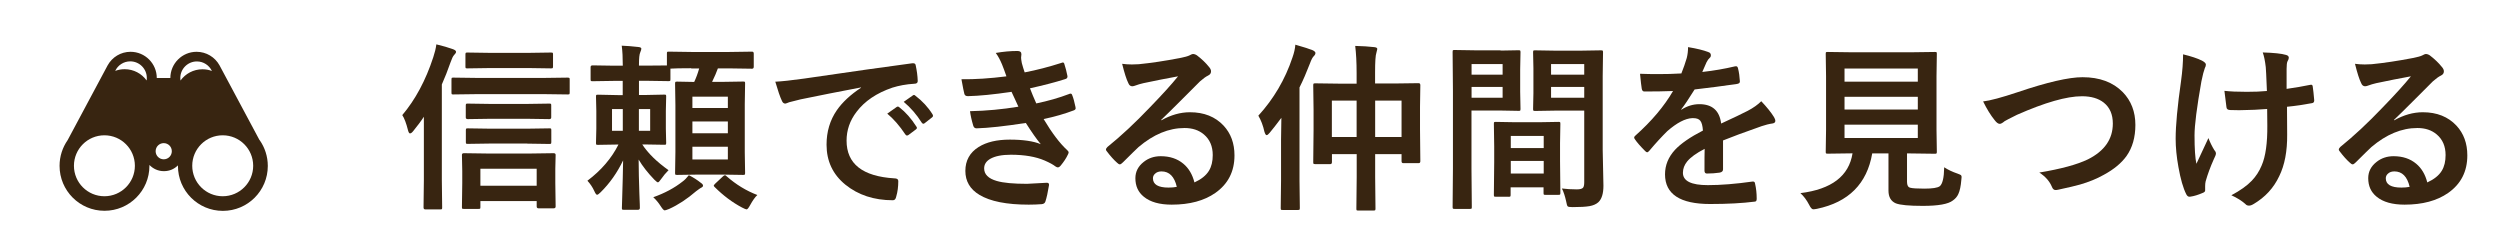
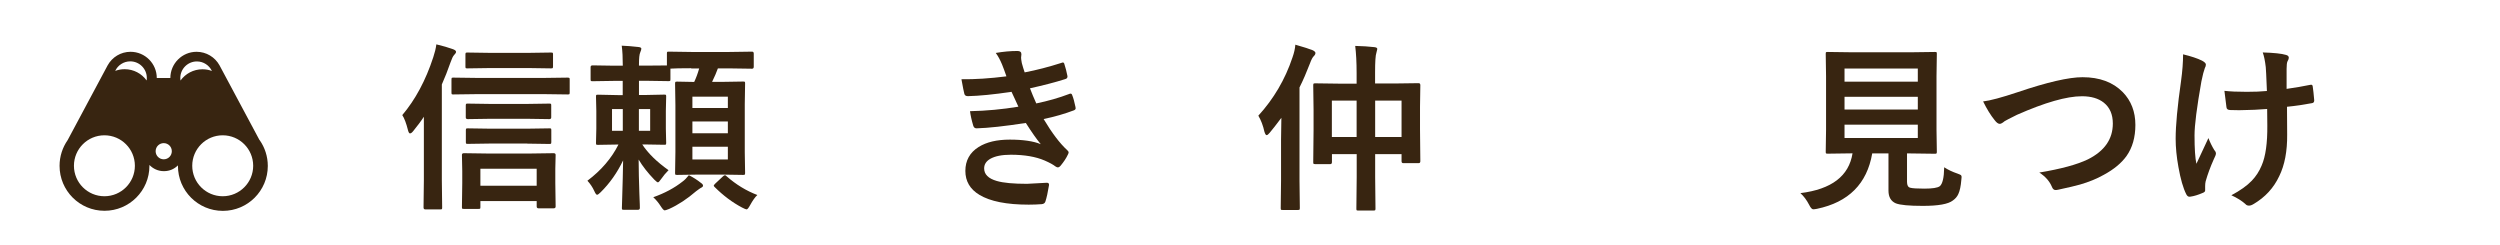
<svg xmlns="http://www.w3.org/2000/svg" id="purpose-ttl-1" viewBox="0 0 306 30">
  <defs>
    <style>
      .cls-1 {
        fill: #382511;
      }
    </style>
  </defs>
  <g>
    <path class="cls-1" d="M49.23,14.1c1.61-1.9,2.88-4.27,3.8-7.09.19-.57.32-1.09.38-1.58.8.19,1.48.39,2.03.59.25.09.38.2.38.33,0,.1-.08.23-.25.4-.12.12-.27.43-.44.92-.32.92-.67,1.81-1.05,2.67v11.71l.04,3.34c0,.11-.01.19-.04.21-.03.02-.1.03-.2.03h-1.83c-.14,0-.21-.08-.21-.25l.04-3.34v-7.75c-.32.5-.76,1.08-1.3,1.75-.15.19-.28.29-.4.29-.09,0-.17-.12-.24-.38-.21-.85-.45-1.48-.71-1.88ZM58.53,11.52l-3.04.04c-.11,0-.18-.01-.2-.04-.02-.04-.03-.11-.03-.21v-1.55c0-.12.01-.2.04-.23.03-.02.09-.03.19-.03l3.04.04h7.92l3.02-.04c.12,0,.2.02.23.05.02.03.03.1.03.2v1.55c0,.12-.01.2-.04.23-.03.02-.1.03-.21.03l-3.02-.04h-7.92ZM58.55,25.57h-1.78c-.11,0-.18-.01-.2-.04s-.03-.09-.03-.19l.04-2.93v-1.48l-.04-1.97c0-.14.08-.21.24-.21l2.89.04h5.25l2.84-.04c.17,0,.25.07.25.21l-.04,1.7v1.71l.04,2.9c0,.15-.08.23-.25.23h-1.83c-.16,0-.24-.08-.24-.23v-.66h-6.89v.73c0,.11-.01.18-.04.2s-.1.03-.2.03ZM64.71,8.33h-4.75l-2.75.04c-.11,0-.19-.01-.21-.04-.02-.03-.03-.09-.03-.19v-1.48c0-.11.02-.18.05-.2.02-.02.09-.03.19-.03l2.75.04h4.75l2.71-.04c.13,0,.21.01.24.04.02.03.03.09.03.19v1.48c0,.11-.02.18-.05.2-.03.02-.1.03-.21.03l-2.71-.04ZM64.54,14.54h-4.55l-2.73.04c-.17,0-.25-.07-.25-.21v-1.46c0-.11.02-.18.05-.2.02-.02.09-.03.19-.03l2.73.04h4.55l2.71-.04c.11,0,.18.01.2.04.02.03.03.09.03.19v1.46c0,.14-.08.21-.24.21l-2.71-.04ZM64.54,17.57h-4.55l-2.73.04c-.11,0-.19-.01-.21-.04-.02-.03-.03-.09-.03-.19v-1.44c0-.11.02-.18.05-.2.02-.02.09-.03.19-.03l2.73.04h4.55l2.71-.04c.11,0,.18.01.2.04s.03.09.03.19v1.44c0,.11-.01.17-.04.2-.02.03-.09.04-.2.04l-2.71-.04ZM58.8,20.65v2.08h6.89v-2.08h-6.89Z" />
    <path class="cls-1" d="M84.62,8.35c-1.26,0-2.11.02-2.56.05v1.29c0,.12-.01.19-.04.21s-.09.03-.19.03l-2.64-.04h-.98v1.74h.69l2.4-.05c.12,0,.19.01.21.04.02.03.03.1.03.2l-.04,1.76v2.15l.04,1.75c0,.12-.01.19-.04.21s-.1.03-.2.03l-2.4-.04h-.29c.71,1.08,1.78,2.13,3.22,3.15-.35.35-.64.7-.88,1.05-.2.29-.34.44-.42.44-.07,0-.22-.11-.44-.33-.79-.82-1.44-1.64-1.92-2.46,0,1.27.04,2.65.09,4.16,0,.04.02.47.05,1.3,0,.25.01.4.01.46,0,.15-.08.23-.24.23h-1.7c-.12,0-.2-.01-.23-.04-.02-.03-.03-.09-.03-.18,0-.07.01-.41.03-1.02.06-1.88.1-3.49.12-4.81-.72,1.5-1.63,2.8-2.75,3.9-.21.21-.35.31-.44.31-.09,0-.2-.15-.33-.44-.21-.47-.5-.9-.85-1.28,1.69-1.27,2.96-2.75,3.8-4.43h-.09l-2.42.04c-.12,0-.19-.01-.21-.04s-.03-.1-.03-.2l.04-1.75v-2.15l-.04-1.76c0-.12.01-.19.04-.21s.1-.03.2-.03l2.42.05h.61v-1.74h-1.07l-2.62.04c-.11,0-.19-.01-.21-.04-.02-.03-.03-.1-.03-.2v-1.49c0-.14.08-.21.25-.21l2.62.04h1.07c0-.96-.04-1.78-.13-2.45.62.02,1.3.08,2.02.16.25.02.38.09.38.21,0,.09-.04.23-.13.44-.11.23-.16.73-.16,1.49v.14h.98l2.44-.02v-1.46c0-.11.01-.18.04-.2s.1-.03.2-.03l2.75.04h4.66l2.77-.04c.14,0,.21.08.21.24v1.61c0,.16-.07.24-.21.24l-2.77-.04h-1.41c-.17.47-.4,1.02-.71,1.65h1.28l2.52-.04c.12,0,.19.01.21.04.02.03.03.09.03.19l-.04,2.56v5.84l.04,2.55c0,.11-.01.18-.04.21s-.09.04-.21.04l-2.52-.04h-3.01l-2.52.04c-.13,0-.21-.01-.24-.04-.02-.03-.03-.1-.03-.2l.04-2.55v-5.76l-.04-2.64c0-.11.02-.18.05-.2.03-.02.1-.03.21-.03l2.08.04c.22-.46.43-1.01.61-1.65h-.99ZM74.91,16.01h1.32v-2.66h-1.32v2.66ZM79.58,16.01v-2.66h-1.38v2.66h1.38ZM84.31,21.44c.54.27,1.04.59,1.49.95.17.11.25.22.25.34,0,.1-.09.19-.27.27-.06.03-.25.16-.57.4-1.1.95-2.21,1.68-3.32,2.18-.29.11-.46.17-.53.17-.11,0-.27-.17-.48-.5-.28-.44-.59-.81-.92-1.11,1.39-.49,2.59-1.13,3.6-1.93.24-.17.49-.43.75-.76ZM89.09,11.83h-4.34v1.39h4.34v-1.39ZM84.75,16.31h4.34v-1.44h-4.34v1.44ZM89.09,19.52v-1.56h-4.34v1.56h4.34ZM92.71,23.86c-.29.26-.58.68-.89,1.24-.19.35-.33.53-.44.53-.08,0-.26-.08-.56-.23-1.19-.63-2.31-1.47-3.36-2.52-.06-.07-.1-.12-.1-.16,0-.04.07-.13.2-.26l.92-.86c.11-.1.19-.15.25-.15s.13.04.21.13c1.14,1,2.39,1.77,3.76,2.29Z" />
-     <path class="cls-1" d="M94.91,10c.78-.04,1.95-.16,3.5-.38,5.82-.85,10.23-1.48,13.21-1.87.05,0,.09-.01.13-.01.2,0,.31.08.33.25.14.64.23,1.28.25,1.93,0,.22-.14.33-.42.33-1,.06-1.89.23-2.69.48-1.93.66-3.39,1.65-4.38,2.96-.82,1.07-1.22,2.25-1.22,3.52,0,2.84,1.95,4.38,5.85,4.62.32,0,.48.11.48.33,0,.69-.08,1.32-.25,1.89-.06.31-.19.46-.41.46-2.31,0-4.25-.64-5.82-1.91-1.53-1.25-2.3-2.88-2.3-4.89,0-1.6.42-3,1.26-4.22.68-.98,1.67-1.9,2.96-2.75v-.04c-2.64.5-5.11.99-7.39,1.46-.76.18-1.22.3-1.39.35-.28.11-.44.17-.48.17-.19,0-.33-.11-.42-.33-.23-.48-.5-1.27-.82-2.37ZM108.6,13.91l1.16-.82s.1-.05.14-.05.11.03.19.1c.75.58,1.45,1.37,2.08,2.36.04.06.06.11.06.15,0,.07-.04.14-.12.19l-.92.69c-.06.04-.13.06-.19.06s-.12-.05-.19-.14c-.69-1.04-1.43-1.89-2.22-2.55ZM110.62,12.46l1.11-.78c.06-.04.1-.06.14-.06.05,0,.11.03.18.1.84.64,1.54,1.39,2.09,2.27.04.07.06.14.06.19,0,.07-.04.14-.13.2l-.88.69c-.06.05-.12.08-.17.08-.07,0-.14-.05-.2-.14-.62-.98-1.35-1.83-2.2-2.54Z" />
    <path class="cls-1" d="M123.18,9.32c-.19-.56-.37-1.03-.53-1.43-.24-.58-.5-1.05-.77-1.41.92-.16,1.81-.24,2.66-.24.32,0,.48.13.48.4l-.04.42c0,.11.03.33.09.66.11.41.23.79.35,1.14,1.46-.28,2.96-.67,4.49-1.16.08-.04.14-.05.18-.05.09,0,.15.05.18.16.15.46.28.95.38,1.47,0,.03.01.05.01.08,0,.17-.09.27-.27.32-1.22.39-2.66.76-4.32,1.13.21.56.47,1.17.77,1.85,1.44-.3,2.78-.68,4.01-1.15.08-.04.14-.05.19-.05.09,0,.16.06.2.19.14.34.27.82.4,1.45.01.06.02.12.02.16,0,.1-.07.18-.2.24-1.13.43-2.37.79-3.72,1.07,1.02,1.71,1.98,2.98,2.88,3.8.12.11.18.2.18.29,0,.06-.03.14-.08.24-.21.46-.52.92-.9,1.38-.12.14-.24.21-.34.21-.08,0-.18-.04-.31-.13-.25-.2-.68-.44-1.3-.71-1.09-.47-2.47-.71-4.14-.71-1.1,0-1.94.17-2.52.5-.5.29-.75.68-.75,1.17,0,.73.51,1.24,1.54,1.54.82.24,2.06.35,3.71.35,0,0,.81-.04,2.42-.13.18,0,.27.08.27.23v.06c-.14.87-.29,1.54-.44,2-.06.2-.22.31-.46.33-.51.04-1.04.06-1.59.06-2.7,0-4.71-.4-6.03-1.2-1.15-.69-1.72-1.67-1.72-2.93s.54-2.25,1.63-2.93c.96-.6,2.23-.9,3.82-.9s2.92.19,3.78.56c-.49-.59-1.1-1.45-1.83-2.6-2.58.4-4.59.62-6.03.66-.2,0-.33-.1-.4-.31-.21-.7-.34-1.3-.4-1.79,2.01-.04,3.99-.23,5.92-.55-.08-.17-.22-.48-.42-.92-.19-.42-.33-.72-.42-.9-2.2.33-3.98.5-5.34.53-.25,0-.4-.1-.44-.31-.05-.17-.17-.76-.35-1.76,1.67.02,3.5-.1,5.48-.35Z" />
-     <path class="cls-1" d="M144.2,9.34c-1.38.25-2.79.53-4.25.84-.38.09-.69.18-.92.27-.18.07-.33.11-.44.11-.21,0-.38-.12-.48-.38-.23-.45-.48-1.24-.76-2.37.37.05.77.08,1.19.08.29,0,.57-.01.85-.03,1.51-.15,3.18-.4,5-.75.61-.12,1.01-.23,1.2-.33.2-.11.34-.17.42-.17.17,0,.34.06.5.17.59.45,1.08.92,1.47,1.41.17.19.25.37.25.54,0,.24-.12.41-.38.53-.25.12-.57.35-.97.7-.45.44-1.29,1.28-2.5,2.5-.91.91-1.66,1.65-2.25,2.21l.02.06c1.16-.66,2.33-.99,3.5-.99,1.73,0,3.1.55,4.12,1.64.89.96,1.33,2.17,1.33,3.64,0,1.97-.78,3.5-2.35,4.6-1.36.95-3.14,1.43-5.33,1.43-1.49,0-2.63-.32-3.42-.97-.69-.56-1.03-1.31-1.03-2.27,0-.79.34-1.46,1.02-1.99.59-.47,1.29-.7,2.08-.7,1.12,0,2.04.31,2.77.92.66.55,1.11,1.31,1.36,2.29.83-.38,1.42-.85,1.77-1.42.32-.52.47-1.16.47-1.93,0-1.07-.36-1.91-1.08-2.52-.62-.53-1.41-.79-2.37-.79-1.93,0-3.8.78-5.63,2.33-.28.26-.92.88-1.91,1.87-.17.17-.29.25-.38.25s-.2-.06-.33-.19c-.4-.35-.83-.83-1.29-1.44-.05-.06-.08-.12-.08-.18,0-.09.06-.2.18-.32,1.64-1.32,3.38-2.94,5.21-4.86,1.5-1.55,2.64-2.8,3.42-3.77ZM144.04,22.87c-.29-1.26-.92-1.89-1.87-1.89-.33,0-.59.09-.79.28-.17.15-.26.34-.26.56,0,.76.64,1.14,1.91,1.14.38,0,.72-.03,1.01-.09Z" />
    <path class="cls-1" d="M154.02,14.16c1.88-2.06,3.28-4.43,4.18-7.13.2-.57.32-1.08.35-1.56,1.06.3,1.77.53,2.13.68.22.11.33.23.33.33,0,.14-.07.27-.21.4-.15.15-.3.44-.46.88-.42,1.09-.84,2.07-1.28,2.94v11.42l.04,3.34c0,.12-.02.19-.05.21-.03.02-.1.03-.2.03h-1.86c-.11,0-.18-.01-.2-.04s-.03-.1-.03-.2l.04-3.34v-5.06c0-.53.01-1.41.04-2.64-.62.83-1.1,1.44-1.43,1.83-.15.19-.28.29-.38.29-.09,0-.17-.13-.26-.4-.17-.77-.42-1.43-.75-1.98ZM165.88,5.62c.87.02,1.66.07,2.35.15.24.03.35.1.35.23,0,.01-.04.17-.11.46-.11.3-.16,1.11-.16,2.42v1.34h2.31l3.02-.04c.14,0,.21.08.21.25l-.04,2.66v2.74l.04,3.9c0,.16-.07.24-.21.24h-1.88c-.14,0-.21-.08-.21-.24v-.86h-3.23v2.79l.04,3.88c0,.11-.02.18-.05.2-.03.02-.1.03-.21.03h-1.85c-.11,0-.18-.01-.2-.04s-.03-.09-.03-.19l.04-3.86v-2.81h-3.03v.97c0,.17-.07.25-.21.25h-1.82c-.12,0-.2-.02-.23-.05-.02-.02-.03-.09-.03-.19l.04-3.92v-2.48l-.04-3.01c0-.12.02-.19.05-.21.03-.02.1-.03.21-.03l3.01.04h2.04v-1.28c0-1.31-.06-2.42-.17-3.32ZM163.02,12.31v4.46h3.03v-4.46h-3.03ZM171.55,12.31h-3.23v4.46h3.23v-4.46Z" />
-     <path class="cls-1" d="M183.68,6.19l2.22-.04c.1,0,.16.02.18.05.02.03.03.1.03.21l-.04,2.08v2.73l.04,2.08c0,.13-.01.21-.04.24-.02.02-.08.03-.17.03l-2.22-.04h-3.57v7.12l.04,4.69c0,.11-.01.18-.04.2s-.09.03-.19.03h-1.88c-.11,0-.17-.01-.2-.04s-.04-.09-.04-.2l.04-4.69v-9.52l-.04-4.73c0-.13.01-.21.04-.24.03-.02.1-.03.2-.03l2.59.04h3.04ZM183.92,7.84h-3.8v1.3h3.8v-1.3ZM183.92,11.96v-1.32h-3.8v1.32h3.8ZM184.65,24.08h-1.56c-.12,0-.19-.01-.21-.04-.02-.03-.03-.1-.03-.21l.04-3.99v-1.93l-.04-2.75c0-.12.01-.19.04-.21s.1-.03.2-.03l2.35.04h2.96l2.36-.04c.11,0,.18.01.2.04s.03.1.03.2l-.04,2.37v2.18l.04,3.89c0,.11-.01.18-.04.21s-.09.04-.2.04h-1.59c-.11,0-.18-.01-.2-.04s-.03-.1-.03-.2v-.68h-4.03v.9c0,.12-.01.2-.04.22-.03.02-.1.04-.23.04ZM184.92,16.64v1.48h4.03v-1.48h-4.03ZM184.92,21.24h4.03v-1.54h-4.03v1.54ZM191.16,23.07c.57.07,1.18.11,1.85.11.38,0,.63-.07.75-.2.1-.12.15-.34.15-.66v-8.78h-3.61l-2.41.04c-.12,0-.19-.02-.21-.05-.02-.03-.03-.1-.03-.21l.04-1.92v-3.04l-.04-1.93c0-.13.01-.21.04-.24.03-.02.1-.03.2-.03l2.41.04h3.23l2.45-.04c.11,0,.18.02.2.05.02.03.03.1.03.21l-.04,2.9v9.03l.09,4.38c0,.97-.21,1.64-.63,2.03-.26.23-.62.39-1.07.47-.45.08-1.14.12-2.07.12-.35,0-.55-.03-.61-.1-.06-.06-.12-.25-.18-.59-.14-.64-.31-1.17-.53-1.6ZM193.91,7.84h-4.06v1.3h4.06v-1.3ZM189.85,11.96h4.06v-1.32h-4.06v1.32Z" />
-     <path class="cls-1" d="M206.64,5.77c1.03.17,1.87.37,2.5.62.18.06.27.19.27.38,0,.14-.05.24-.15.32-.13.11-.25.28-.38.53-.03.07-.08.18-.14.32-.13.31-.25.6-.38.87,1.42-.16,2.75-.39,4.01-.69.05,0,.09-.01.13-.01.11,0,.19.08.23.24.13.51.2,1.04.23,1.58v.06c0,.16-.12.25-.38.29-1.71.25-3.43.47-5.16.67-.72,1.16-1.27,1.97-1.64,2.44l.02.04c.69-.45,1.43-.68,2.2-.68,1.58,0,2.47.79,2.67,2.37,1.5-.69,2.58-1.21,3.24-1.55.71-.37,1.26-.77,1.67-1.18.68.72,1.2,1.36,1.55,1.93.11.18.17.34.17.48,0,.17-.11.27-.33.31-.44.06-.89.18-1.34.33-2.16.76-3.73,1.34-4.73,1.75v3.54c0,.22-.14.35-.42.4-.48.07-1,.11-1.56.11-.19,0-.29-.12-.29-.35,0-1.26,0-2.15.02-2.67-1.02.52-1.73,1.04-2.14,1.54-.34.42-.52.88-.52,1.39,0,1.01,1.02,1.51,3.05,1.51,1.6,0,3.42-.15,5.48-.44h.06c.14,0,.22.08.24.25.14.61.2,1.21.2,1.8v.08c0,.22-.08.33-.25.33-1.49.19-3.3.29-5.45.29-3.68,0-5.52-1.21-5.52-3.63,0-1.12.41-2.12,1.22-3,.72-.77,1.86-1.56,3.42-2.36-.04-.59-.15-1-.33-1.21-.17-.21-.46-.31-.86-.31h-.13c-.85.04-1.87.57-3.04,1.59-.68.67-1.41,1.46-2.2,2.4-.11.13-.2.19-.27.19-.06,0-.14-.05-.24-.15-.62-.62-1.04-1.11-1.26-1.45-.06-.08-.09-.15-.09-.2,0-.08.05-.16.15-.24,2-1.78,3.53-3.6,4.61-5.46-1.02.04-2.2.06-3.52.06-.17,0-.27-.12-.31-.35-.05-.28-.12-.88-.21-1.82.7.03,1.44.04,2.21.04.93,0,1.88-.02,2.85-.08.26-.65.48-1.28.66-1.89.11-.44.16-.88.16-1.34Z" />
    <path class="cls-1" d="M237.98,20.48c.47.31,1.01.56,1.6.76.24.09.38.15.43.19.06.05.09.12.09.23,0,.05-.01.16-.03.33-.06.79-.19,1.38-.37,1.76-.14.32-.37.58-.67.79-.56.44-1.78.66-3.67.66-1.67,0-2.77-.1-3.31-.31-.6-.26-.9-.78-.9-1.56v-4.55h-1.99c-.64,3.71-2.89,5.97-6.76,6.78-.21.04-.37.06-.46.06-.15,0-.32-.18-.5-.55-.3-.58-.66-1.06-1.07-1.43,3.81-.47,5.94-2.09,6.38-4.87h-.04l-2.98.04c-.12,0-.2-.01-.23-.04-.02-.03-.03-.1-.03-.2l.04-2.67v-6.58l-.04-2.73c0-.11.01-.18.04-.2.04-.02.11-.03.21-.03l3.02.04h7.09l3-.04c.12,0,.19.01.21.04.02.03.03.09.03.19l-.04,2.73v6.58l.04,2.67c0,.11-.01.18-.04.21-.02.03-.09.04-.21.04l-3-.04h-.4v3.48c0,.42.13.66.4.72.24.07.81.11,1.71.11,1,0,1.63-.1,1.89-.29.34-.26.53-1.03.55-2.32ZM234.74,8.39h-8.97v1.61h8.97v-1.61ZM225.77,13.41h8.97v-1.56h-8.97v1.56ZM234.74,16.89v-1.63h-8.97v1.63h8.97Z" />
    <path class="cls-1" d="M242.71,12.42c.87-.1,2.29-.48,4.26-1.14,3.61-1.22,6.25-1.83,7.93-1.83,2.09,0,3.73.61,4.93,1.83,1.02,1.05,1.54,2.39,1.54,4.01,0,1.51-.36,2.78-1.08,3.8-.62.87-1.55,1.64-2.79,2.31-.87.49-1.84.88-2.91,1.19-.52.15-1.41.36-2.67.63-.14.03-.24.04-.32.04-.2,0-.35-.13-.45-.4-.29-.69-.81-1.27-1.54-1.74,2.65-.44,4.64-.98,5.96-1.62,2.03-1.02,3.04-2.48,3.04-4.38,0-1.12-.37-1.97-1.11-2.56-.66-.52-1.55-.78-2.67-.78-1.87,0-4.52.76-7.95,2.27-.92.46-1.43.72-1.51.78-.26.22-.46.33-.6.33-.19,0-.4-.15-.63-.46-.48-.59-.95-1.35-1.41-2.29Z" />
    <path class="cls-1" d="M267.21,6.65c.98.24,1.75.49,2.31.77.32.17.48.33.48.48,0,.14-.04.28-.13.44-.12.31-.26.85-.42,1.63-.56,3.17-.84,5.36-.84,6.6,0,1.64.08,2.8.23,3.48.92-1.95,1.41-3,1.47-3.15.19.5.43.99.72,1.47.14.15.2.29.2.42s-.09.37-.27.72c-.41.92-.74,1.81-.99,2.69-.04.18-.06.37-.06.58v.53c0,.13-.1.23-.29.3-.56.24-1.06.4-1.51.46-.05,0-.09.01-.13.01-.15,0-.28-.1-.38-.3-.38-.75-.7-1.86-.96-3.33-.23-1.26-.34-2.42-.34-3.48,0-1.62.22-3.97.66-7.05.17-1.23.25-2.32.25-3.28ZM277.47,11.14c-.07-1.8-.12-2.77-.14-2.92-.09-.77-.21-1.37-.37-1.8,1.37.04,2.31.14,2.84.3.24.06.35.18.35.35,0,.11-.05.26-.16.44-.07.14-.11.45-.11.92v2.45c1.06-.15,2-.31,2.81-.48.08-.02.14-.03.19-.03.12,0,.19.08.2.23.06.39.12.95.18,1.65v.06c0,.19-.1.3-.29.32-.93.18-1.94.33-3.04.44l.02,3.39c.02,2.04-.3,3.74-.97,5.1-.68,1.45-1.73,2.59-3.15,3.42-.21.13-.39.19-.55.19-.18,0-.33-.06-.44-.19-.43-.39-1-.75-1.72-1.08,1.09-.58,1.92-1.17,2.5-1.78.5-.52.91-1.14,1.21-1.87.48-1.1.71-2.74.69-4.91l-.02-2c-1.17.09-2.06.13-2.64.13-.24.01-.51.02-.79.02s-.62,0-1.05-.02c-.32,0-.48-.11-.5-.34-.02-.11-.1-.78-.25-2.01.68.08,1.59.12,2.73.12.93,0,1.75-.03,2.45-.1Z" />
-     <path class="cls-1" d="M295.1,9.34c-1.38.25-2.79.53-4.25.84-.38.09-.69.18-.92.27-.18.07-.33.11-.44.11-.21,0-.38-.12-.48-.38-.23-.45-.48-1.24-.76-2.37.37.05.77.08,1.19.08.29,0,.57-.01.85-.03,1.51-.15,3.18-.4,5-.75.61-.12,1.01-.23,1.2-.33.2-.11.34-.17.42-.17.17,0,.34.06.5.17.59.45,1.08.92,1.47,1.41.17.19.25.37.25.54,0,.24-.12.41-.38.53-.25.12-.57.35-.97.7-.45.44-1.29,1.28-2.5,2.5-.91.91-1.66,1.65-2.25,2.21l.02.06c1.16-.66,2.33-.99,3.5-.99,1.73,0,3.1.55,4.12,1.64.89.96,1.33,2.17,1.33,3.64,0,1.97-.78,3.5-2.35,4.6-1.36.95-3.14,1.43-5.33,1.43-1.49,0-2.63-.32-3.42-.97-.69-.56-1.03-1.31-1.03-2.27,0-.79.34-1.46,1.02-1.99.59-.47,1.29-.7,2.08-.7,1.12,0,2.04.31,2.77.92.66.55,1.11,1.31,1.36,2.29.83-.38,1.42-.85,1.77-1.42.32-.52.47-1.16.47-1.93,0-1.07-.36-1.91-1.08-2.52-.62-.53-1.41-.79-2.37-.79-1.93,0-3.8.78-5.63,2.33-.28.26-.92.88-1.91,1.87-.17.17-.29.25-.38.25s-.2-.06-.33-.19c-.4-.35-.83-.83-1.29-1.44-.05-.06-.08-.12-.08-.18,0-.09.06-.2.18-.32,1.64-1.32,3.38-2.94,5.21-4.86,1.5-1.55,2.64-2.8,3.42-3.77ZM294.94,22.87c-.29-1.26-.92-1.89-1.87-1.89-.33,0-.59.09-.79.28-.17.15-.26.34-.26.56,0,.76.64,1.14,1.91,1.14.38,0,.72-.03,1.01-.09Z" />
  </g>
  <path class="cls-1" d="M31.76,17.14l-4.9-9.16h0c-.55-.98-1.6-1.64-2.8-1.64-1.77,0-3.21,1.44-3.21,3.21h-1.66c0-1.77-1.44-3.21-3.21-3.21-1.2,0-2.25.66-2.8,1.65h0s-4.9,9.16-4.9,9.16c-.62.89-.99,1.98-.99,3.15,0,3.04,2.46,5.5,5.5,5.5s5.5-2.46,5.5-5.5c0,0,0-.02,0-.03v-.08c.45.47,1.07.76,1.77.76s1.28-.27,1.72-.71v.04s0,.02,0,.03c0,3.04,2.46,5.5,5.5,5.5s5.5-2.46,5.5-5.5c0-1.17-.37-2.26-.99-3.15ZM12.78,24.02c-2.06,0-3.73-1.67-3.73-3.73s1.67-3.73,3.73-3.73,3.73,1.67,3.73,3.73-1.67,3.73-3.73,3.73ZM17.94,9.84c-.6-.83-1.58-1.37-2.68-1.37-.41,0-.8.07-1.16.21.32-.69,1.03-1.17,1.84-1.17,1.12,0,2.03.91,2.03,2.03,0,.1,0,.2-.02.29ZM20.04,19.5c-.54,0-.99-.44-.99-.99s.44-.99.99-.99.99.44.99.99-.44.99-.99.99ZM22.09,9.84c-.01-.1-.02-.19-.02-.29,0-1.12.91-2.03,2.03-2.03.81,0,1.51.48,1.84,1.17-.36-.14-.75-.21-1.16-.21-1.1,0-2.08.54-2.68,1.37ZM27.26,24.02c-2.06,0-3.73-1.67-3.73-3.73s1.67-3.73,3.73-3.73,3.73,1.67,3.73,3.73-1.67,3.73-3.73,3.73Z" />
</svg>